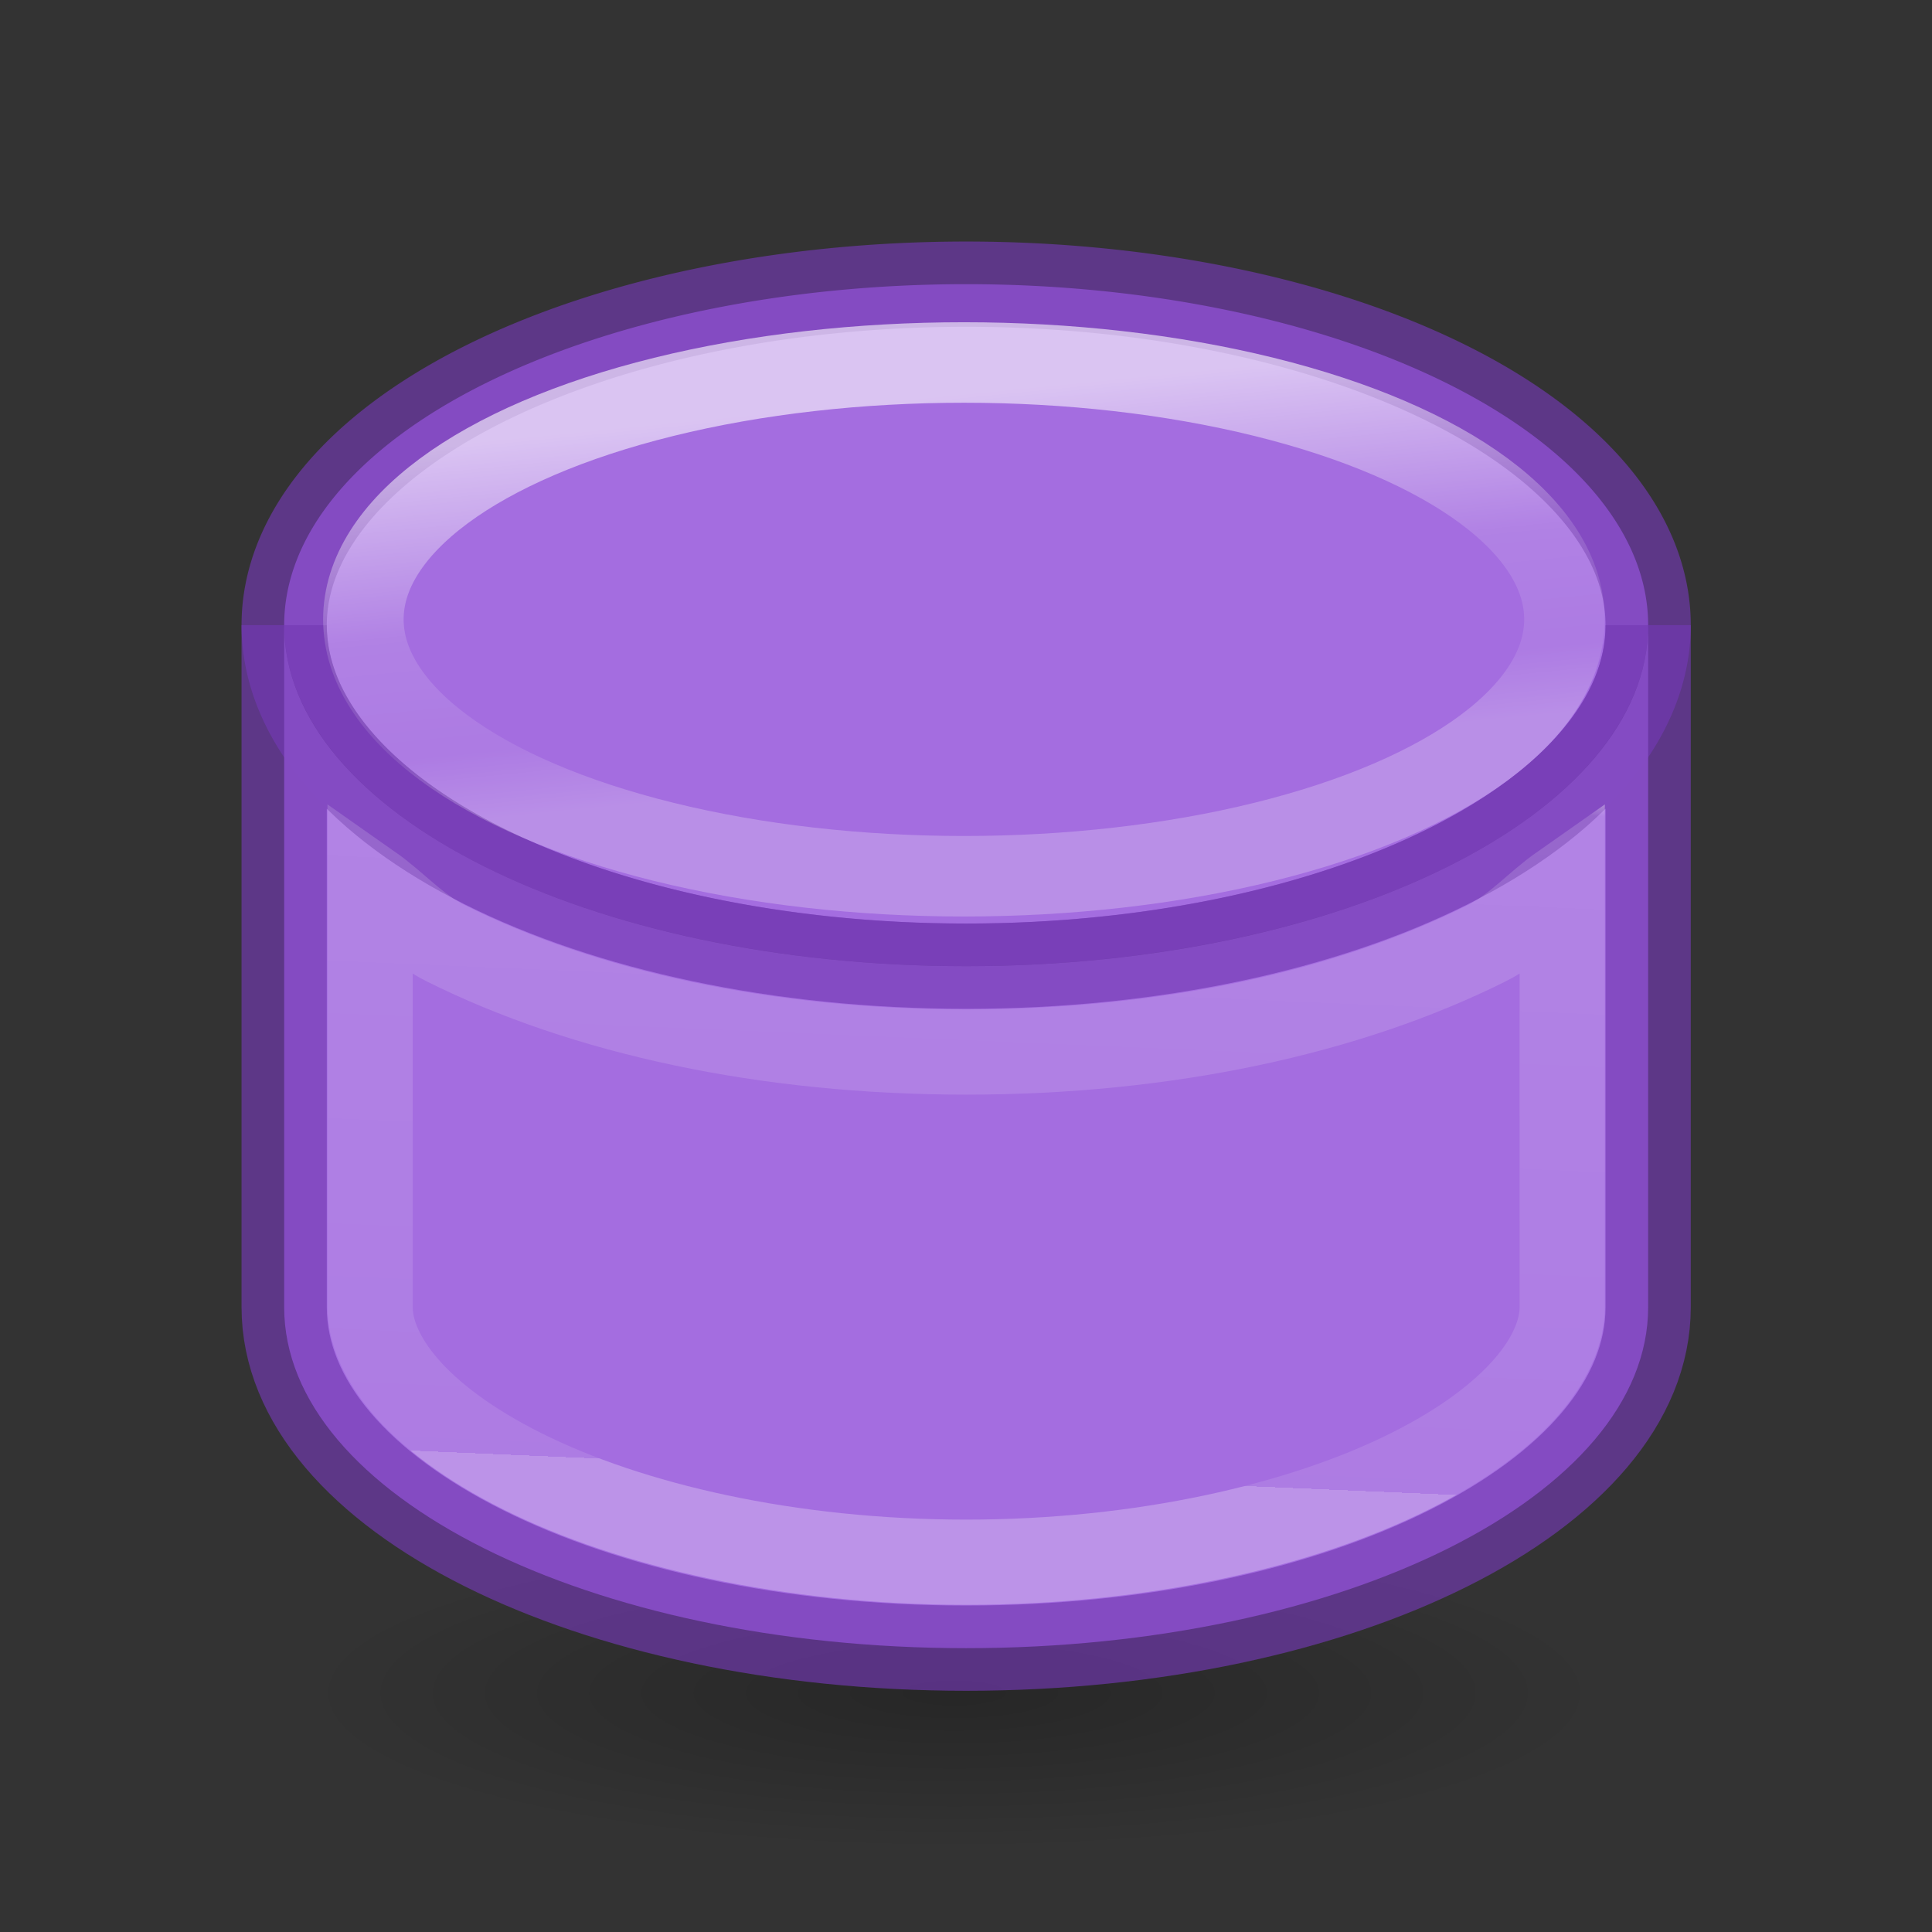
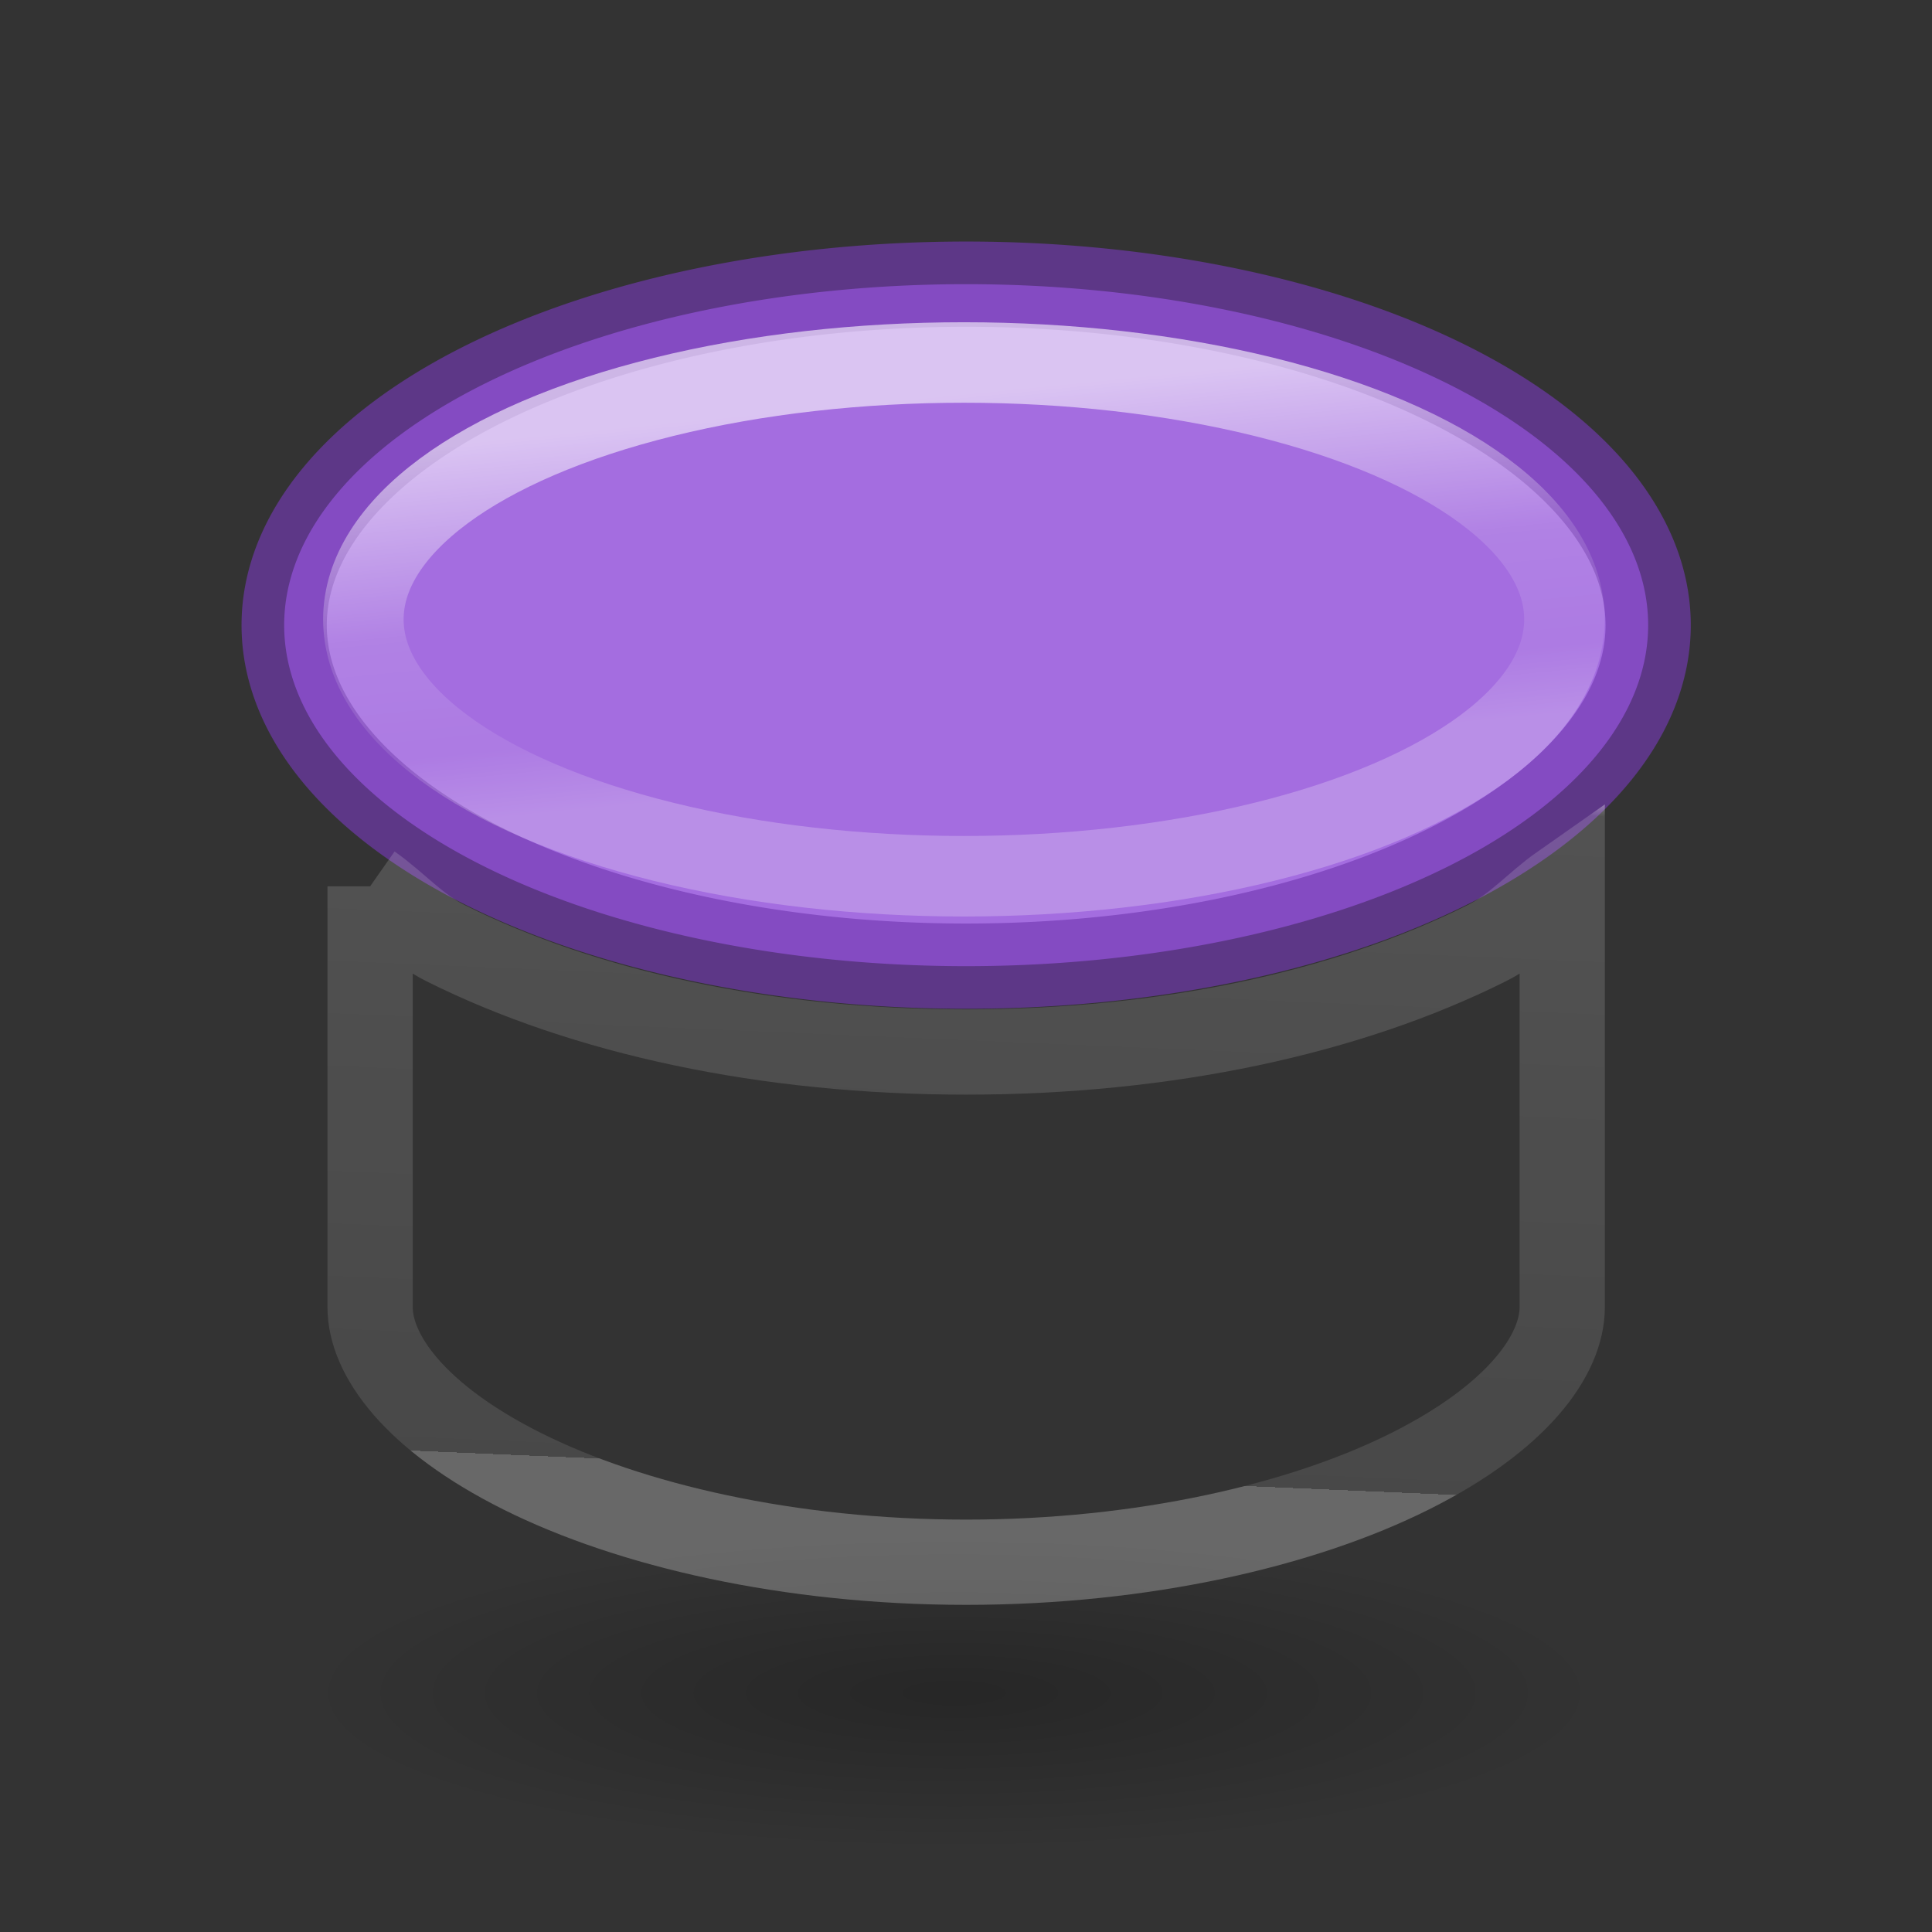
<svg xmlns="http://www.w3.org/2000/svg" xmlns:xlink="http://www.w3.org/1999/xlink" viewBox="0 0 24 24">
  <rect x="0" y="0" width="24" height="24" fill="#333333" stroke="none" />
  <linearGradient id="a" gradientTransform="matrix(.25 -.718 .718 .25 -474.261 139.205)" gradientUnits="userSpaceOnUse" x1="371.037" x2="345.432" y1="501.169" y2="510.098">
    <stop offset="0" stop-color="#cd9ef7" />
    <stop offset="1" stop-color="#a56de2" />
  </linearGradient>
  <linearGradient id="b" gradientUnits="userSpaceOnUse" x1=".811" x2="18.867" xlink:href="#a" y1="12.425" y2="13.386" />
  <linearGradient id="c" gradientUnits="userSpaceOnUse" x1="12.528" x2="21.076" xlink:href="#a" y1="2.621" y2="17.893" />
  <linearGradient id="d" gradientUnits="userSpaceOnUse" x1="10.485" x2="10.946" y1="5.033" y2="9.707">
    <stop offset="0" stop-color="#fff" />
    <stop offset=".5" stop-color="#fff" stop-opacity=".235" />
    <stop offset=".813" stop-color="#fff" stop-opacity=".157" />
    <stop offset="1" stop-color="#fff" stop-opacity=".392" />
  </linearGradient>
  <linearGradient id="e" gradientUnits="userSpaceOnUse" x1="12.116" x2="11.76" y1="9.572" y2="17.948">
    <stop offset="0" stop-color="#fff" />
    <stop offset=".043" stop-color="#fff" stop-opacity=".235" />
    <stop offset="1" stop-color="#fff" stop-opacity=".157" />
    <stop offset="1" stop-color="#fff" stop-opacity=".392" />
  </linearGradient>
  <radialGradient id="f" cx="2.25" cy="16" gradientTransform="matrix(.48 0 0 .116 10.773 19.175)" gradientUnits="userSpaceOnUse" r="16.875">
    <stop offset="0" />
    <stop offset="1" stop-opacity="0" />
  </radialGradient>
  <ellipse cx="11.853" cy="21.037" display="block" fill="url(#f)" fill-rule="evenodd" opacity=".245" rx="8.098" ry="1.963" />
  <g stroke-opacity=".664">
    <g stroke="#888a85" transform="matrix(1.059 0 0 1.059 -.706 -.706)">
      <path d="m20 8a8 4 0 0 1 -16 0 8 4 0 1 1 16 0" fill="url(#c)" opacity=".987" stroke="#7239b3" />
-       <path d="m4 8v8c0 2.209 3.582 4 8 4s8-1.791 8-4v-8c0 2.209-3.582 4-8 4s-8-1.791-8-4" fill="url(#b)" opacity=".987" stroke="#7239b3" />
-       <path d="m5.008 11.064v4.936c0 .56.523 1.294 1.787 1.926 1.264.632 3.132 1.066 5.205 1.066 2.073 0 3.941-.434 5.205-1.066 1.264-.632 1.787-1.366 1.787-1.926v-4.936c-.308.216-.535.491-.885.666-1.631.816-3.762 1.277-6.107 1.277-2.345 0-4.476-.462-6.107-1.277-.35-.175-.577-.45-.885-.666z" fill="none" opacity=".987" stroke="url(#e)" />
+       <path d="m5.008 11.064v4.936c0 .56.523 1.294 1.787 1.926 1.264.632 3.132 1.066 5.205 1.066 2.073 0 3.941-.434 5.205-1.066 1.264-.632 1.787-1.366 1.787-1.926v-4.936c-.308.216-.535.491-.885.666-1.631.816-3.762 1.277-6.107 1.277-2.345 0-4.476-.462-6.107-1.277-.35-.175-.577-.45-.885-.666" fill="none" opacity=".987" stroke="url(#e)" />
    </g>
    <ellipse cx="11.974" cy="7.694" fill="none" opacity=".9" rx="7.46" ry="3.191" stroke="url(#d)" />
  </g>
</svg>